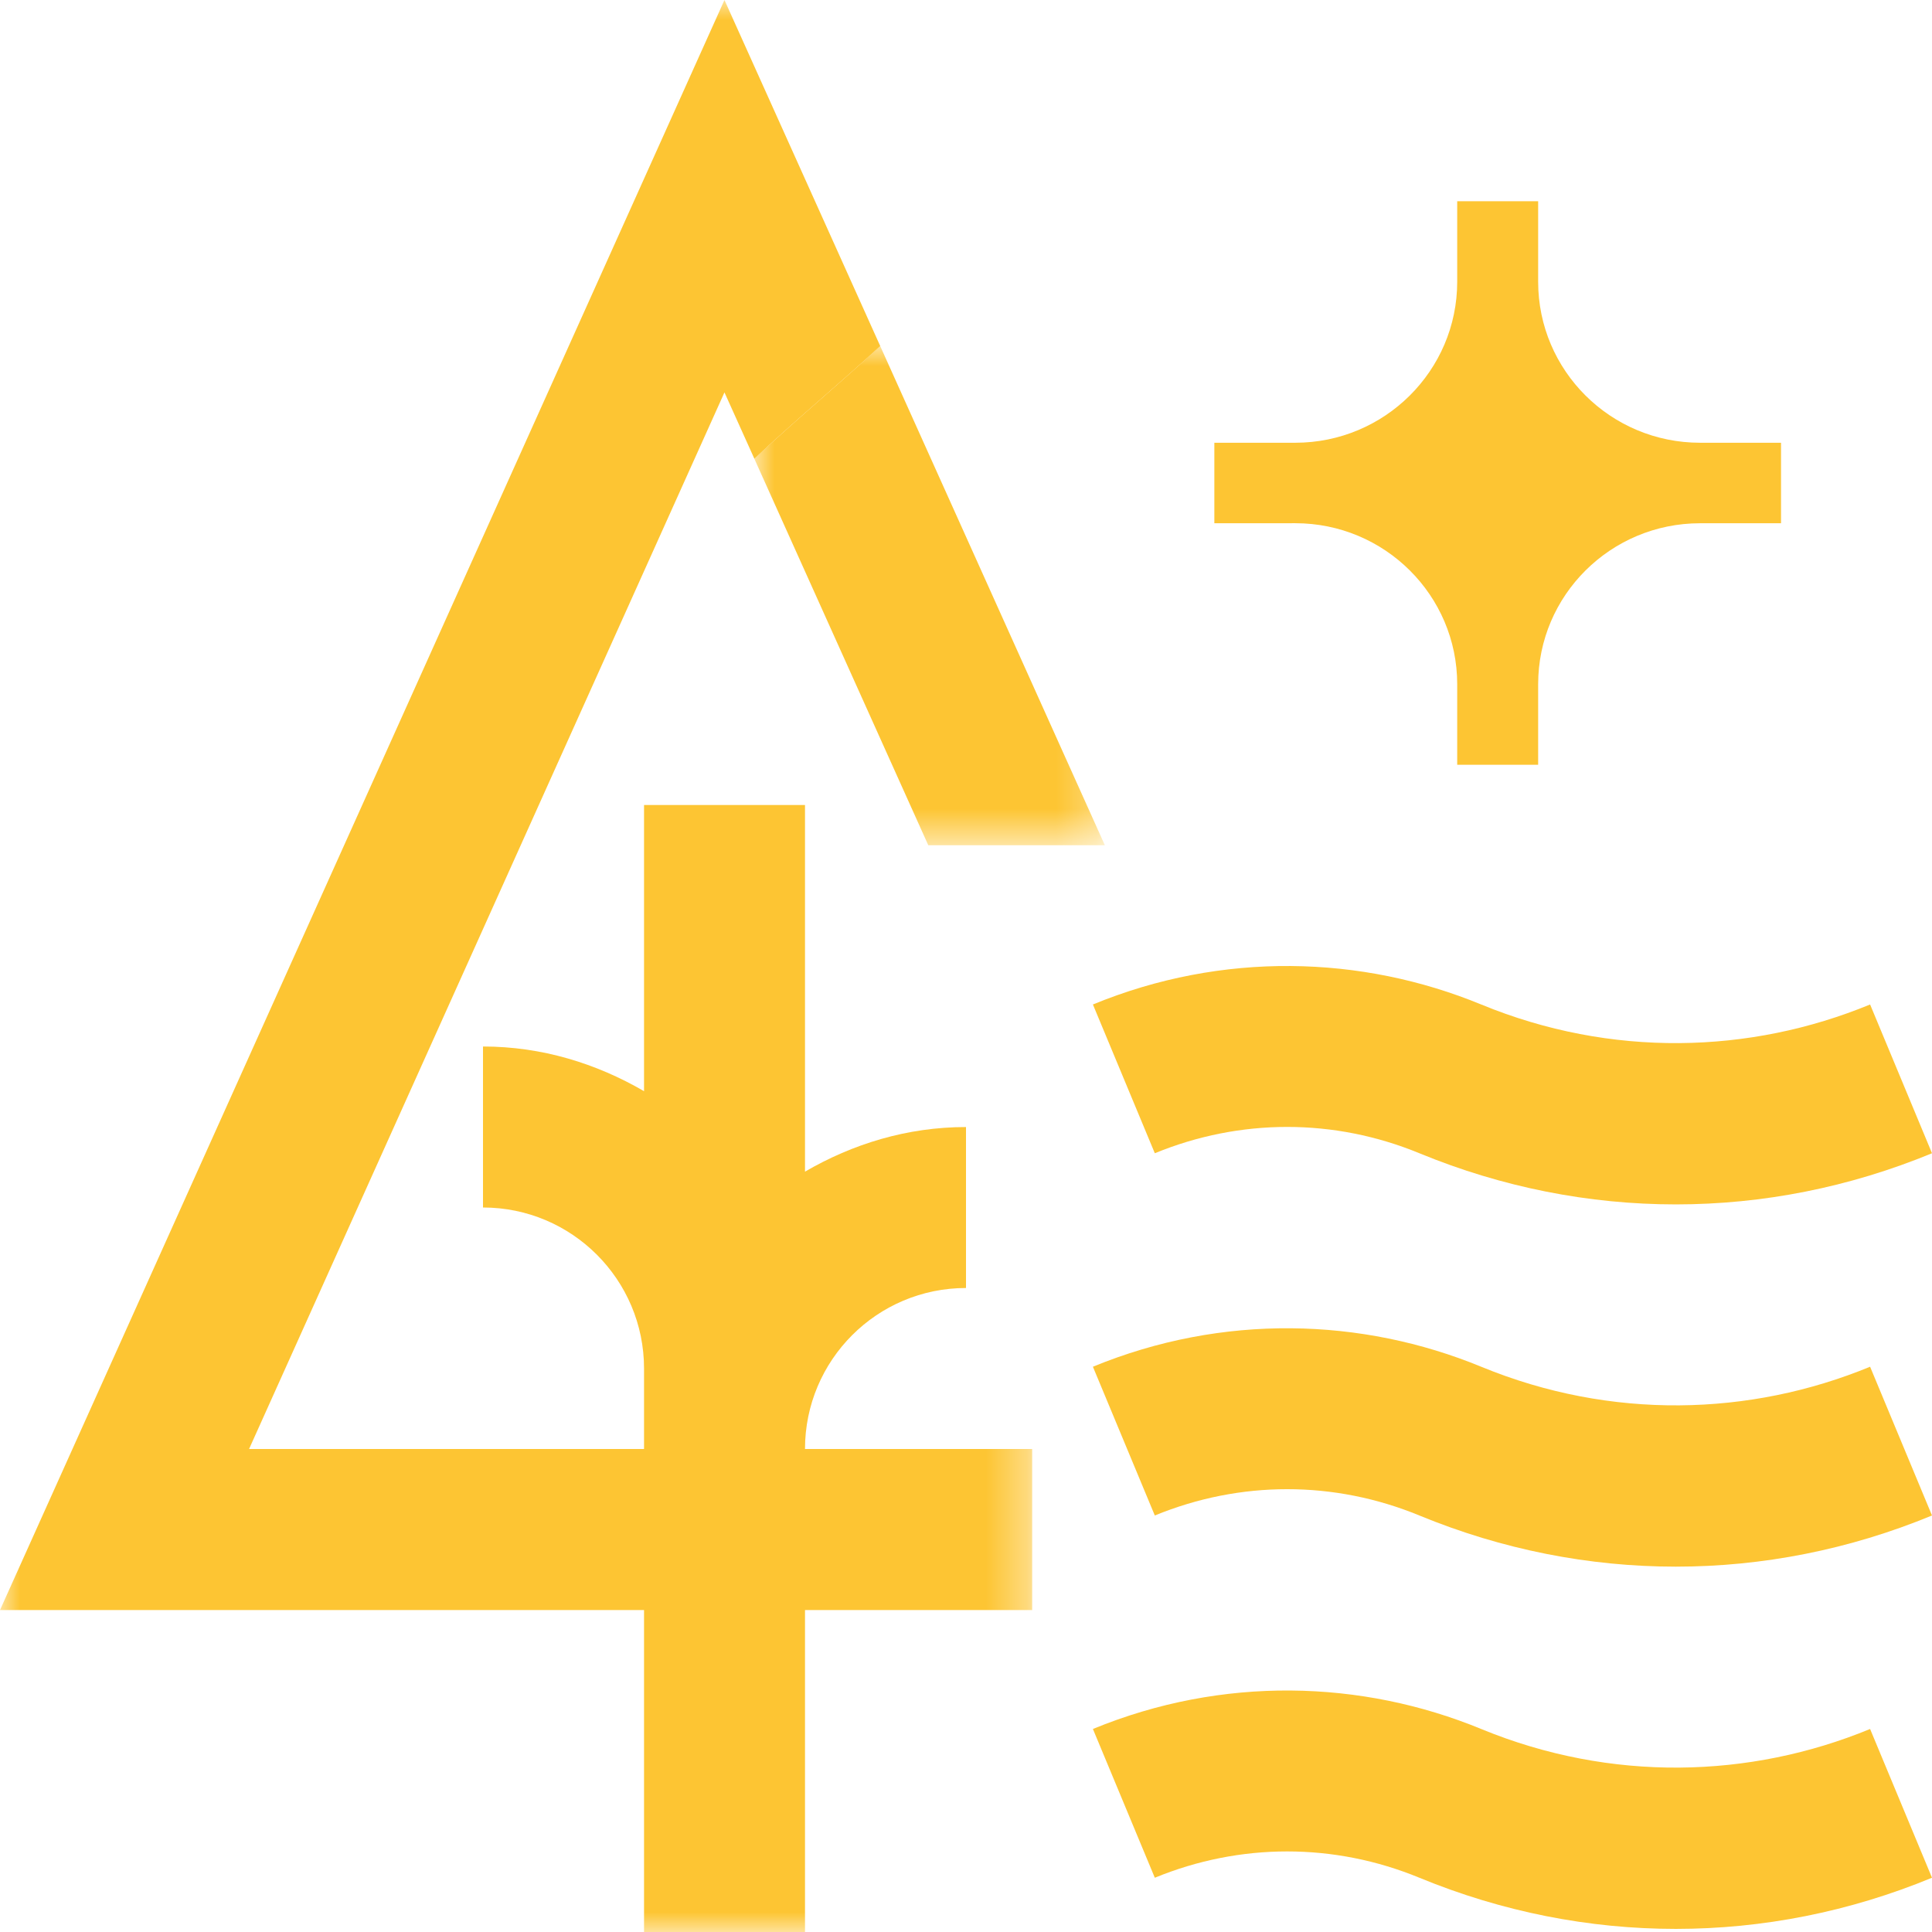
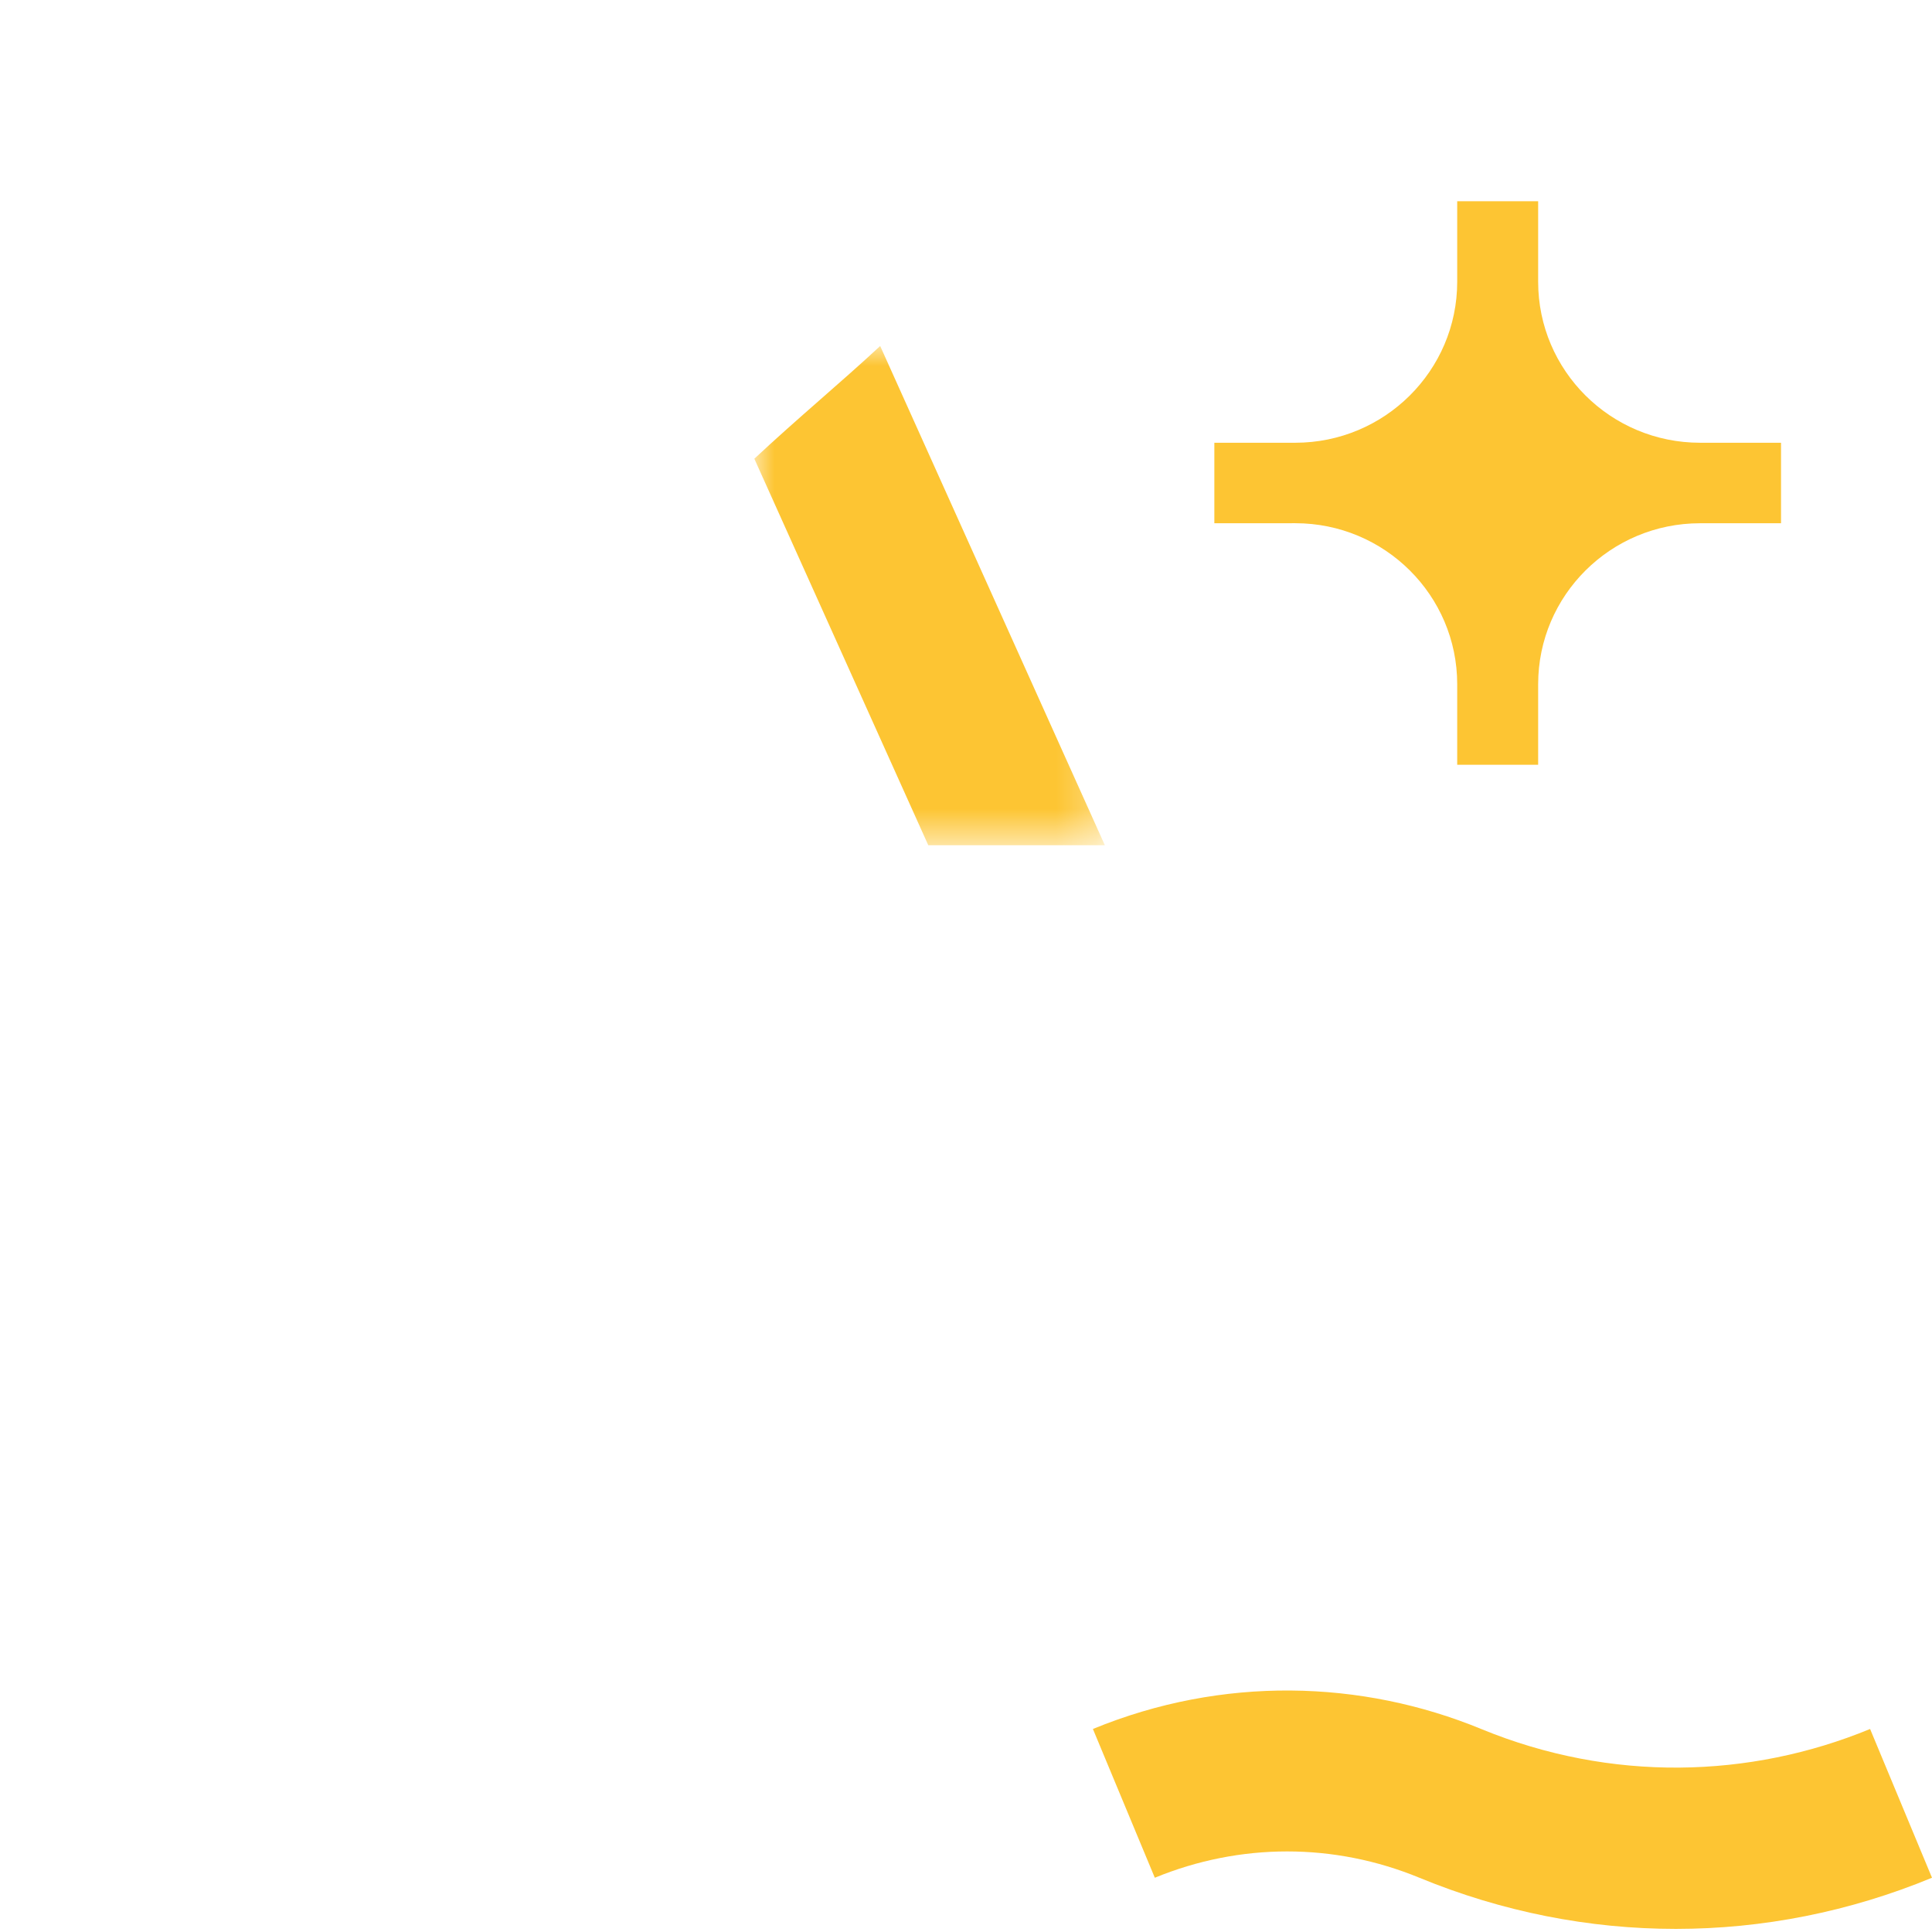
<svg xmlns="http://www.w3.org/2000/svg" xmlns:xlink="http://www.w3.org/1999/xlink" width="48px" height="48px" viewBox="0 0 48 48" version="1.1">
  <title>bos-en-zee-48px</title>
  <defs>
    <polygon id="path-1" points="0 0 8.708 0 8.708 12.404 0 12.404" />
-     <polygon id="path-3" points="0 0 25.644 0 25.644 48 0 48" />
  </defs>
  <g id="Homepage" stroke="none" stroke-width="1" fill="none" fill-rule="evenodd">
    <g id="usps" transform="translate(-472, -136)">
      <g id="bos-en-zee-48px" transform="translate(472, 136)">
        <g id="Group-59-Copy-3">
          <g id="Group-60" transform="translate(27.153, 24)" fill="#FDC533" fill-rule="nonzero">
-             <path d="M19.309,9.956 C16.325,11.187 12.872,11.283 9.654,9.959 C6.675,8.731 3.217,8.632 0,9.956 L1.538,13.652 C3.658,12.781 5.995,12.779 8.116,13.654 C12.224,15.346 16.743,15.347 20.847,13.652 L19.309,9.956 Z" id="Path" />
-             <path d="M19.309,0.956 C16.325,2.187 12.872,2.283 9.654,0.959 C6.675,-0.269 3.217,-0.368 0,0.956 L1.538,4.652 C3.658,3.781 5.995,3.779 8.116,4.654 C12.224,6.346 16.743,6.347 20.847,4.652 L19.309,0.956 Z" id="Path" />
            <path d="M19.309,18.956 C16.325,20.187 12.872,20.283 9.654,18.959 C6.675,17.731 3.217,17.632 0,18.956 L1.538,22.652 C3.658,21.781 5.995,21.779 8.116,22.654 C12.224,24.346 16.743,24.347 20.847,22.652 L19.309,18.956 Z" id="Path-Copy" />
          </g>
          <g id="Group-7">
            <g id="Group-3" transform="translate(18.741, 8.596)">
              <mask id="mask-2" fill="white">
                <use xlink:href="#path-1" />
              </mask>
              <g id="Clip-2" />
              <path d="M3.127,0 C2.144,0.914 1.082,1.79 0,2.801 L4.322,12.404 L8.709,12.404 L3.127,0 Z" id="Fill-1" fill="#FDC533" mask="url(#mask-2)" />
            </g>
            <g id="Group-6">
              <mask id="mask-4" fill="white">
                <use xlink:href="#path-3" />
              </mask>
              <g id="Clip-5" />
              <path d="M20,20 L16.001,20 L16.001,27.11 C14.819,26.423 13.465,26 12,26 L12,30 C14.209,30 16.001,31.793 16.001,34.001 L16.001,36 L6.188,36 L17.999,9.749 L18.742,11.397 C19.823,10.386 20.885,9.51 21.869,8.597 L17.999,0 L0,40.001 L16.001,40.001 L16.001,48 L20,48 L20,40.001 L25.644,40.001 L25.644,36 L20,36 C20,33.792 21.79,32 24,32 L24,28.001 C22.535,28.001 21.182,28.422 20,29.109 L20,20 Z" id="Fill-4" fill="#FDC533" mask="url(#mask-4)" />
            </g>
          </g>
        </g>
        <path d="M38.215,17 C38.215,14.791 40.016,13 42.238,13 L44.249,13 L44.249,11 L42.238,11 C40.016,11 38.215,9.209 38.215,7 L38.215,5 L36.204,5 C36.204,5 36.204,7 36.204,6.999 C36.204,9.208 34.401,10.999 32.181,11 L30.17,11 L30.17,13 C30.17,13 32.181,13 32.181,12.999 C34.401,12.999 36.204,14.79 36.204,17 L36.204,19 L38.215,19 L38.215,17 Z" id="Path" fill="#FDC533" fill-rule="nonzero" />
      </g>
    </g>
  </g>
</svg>